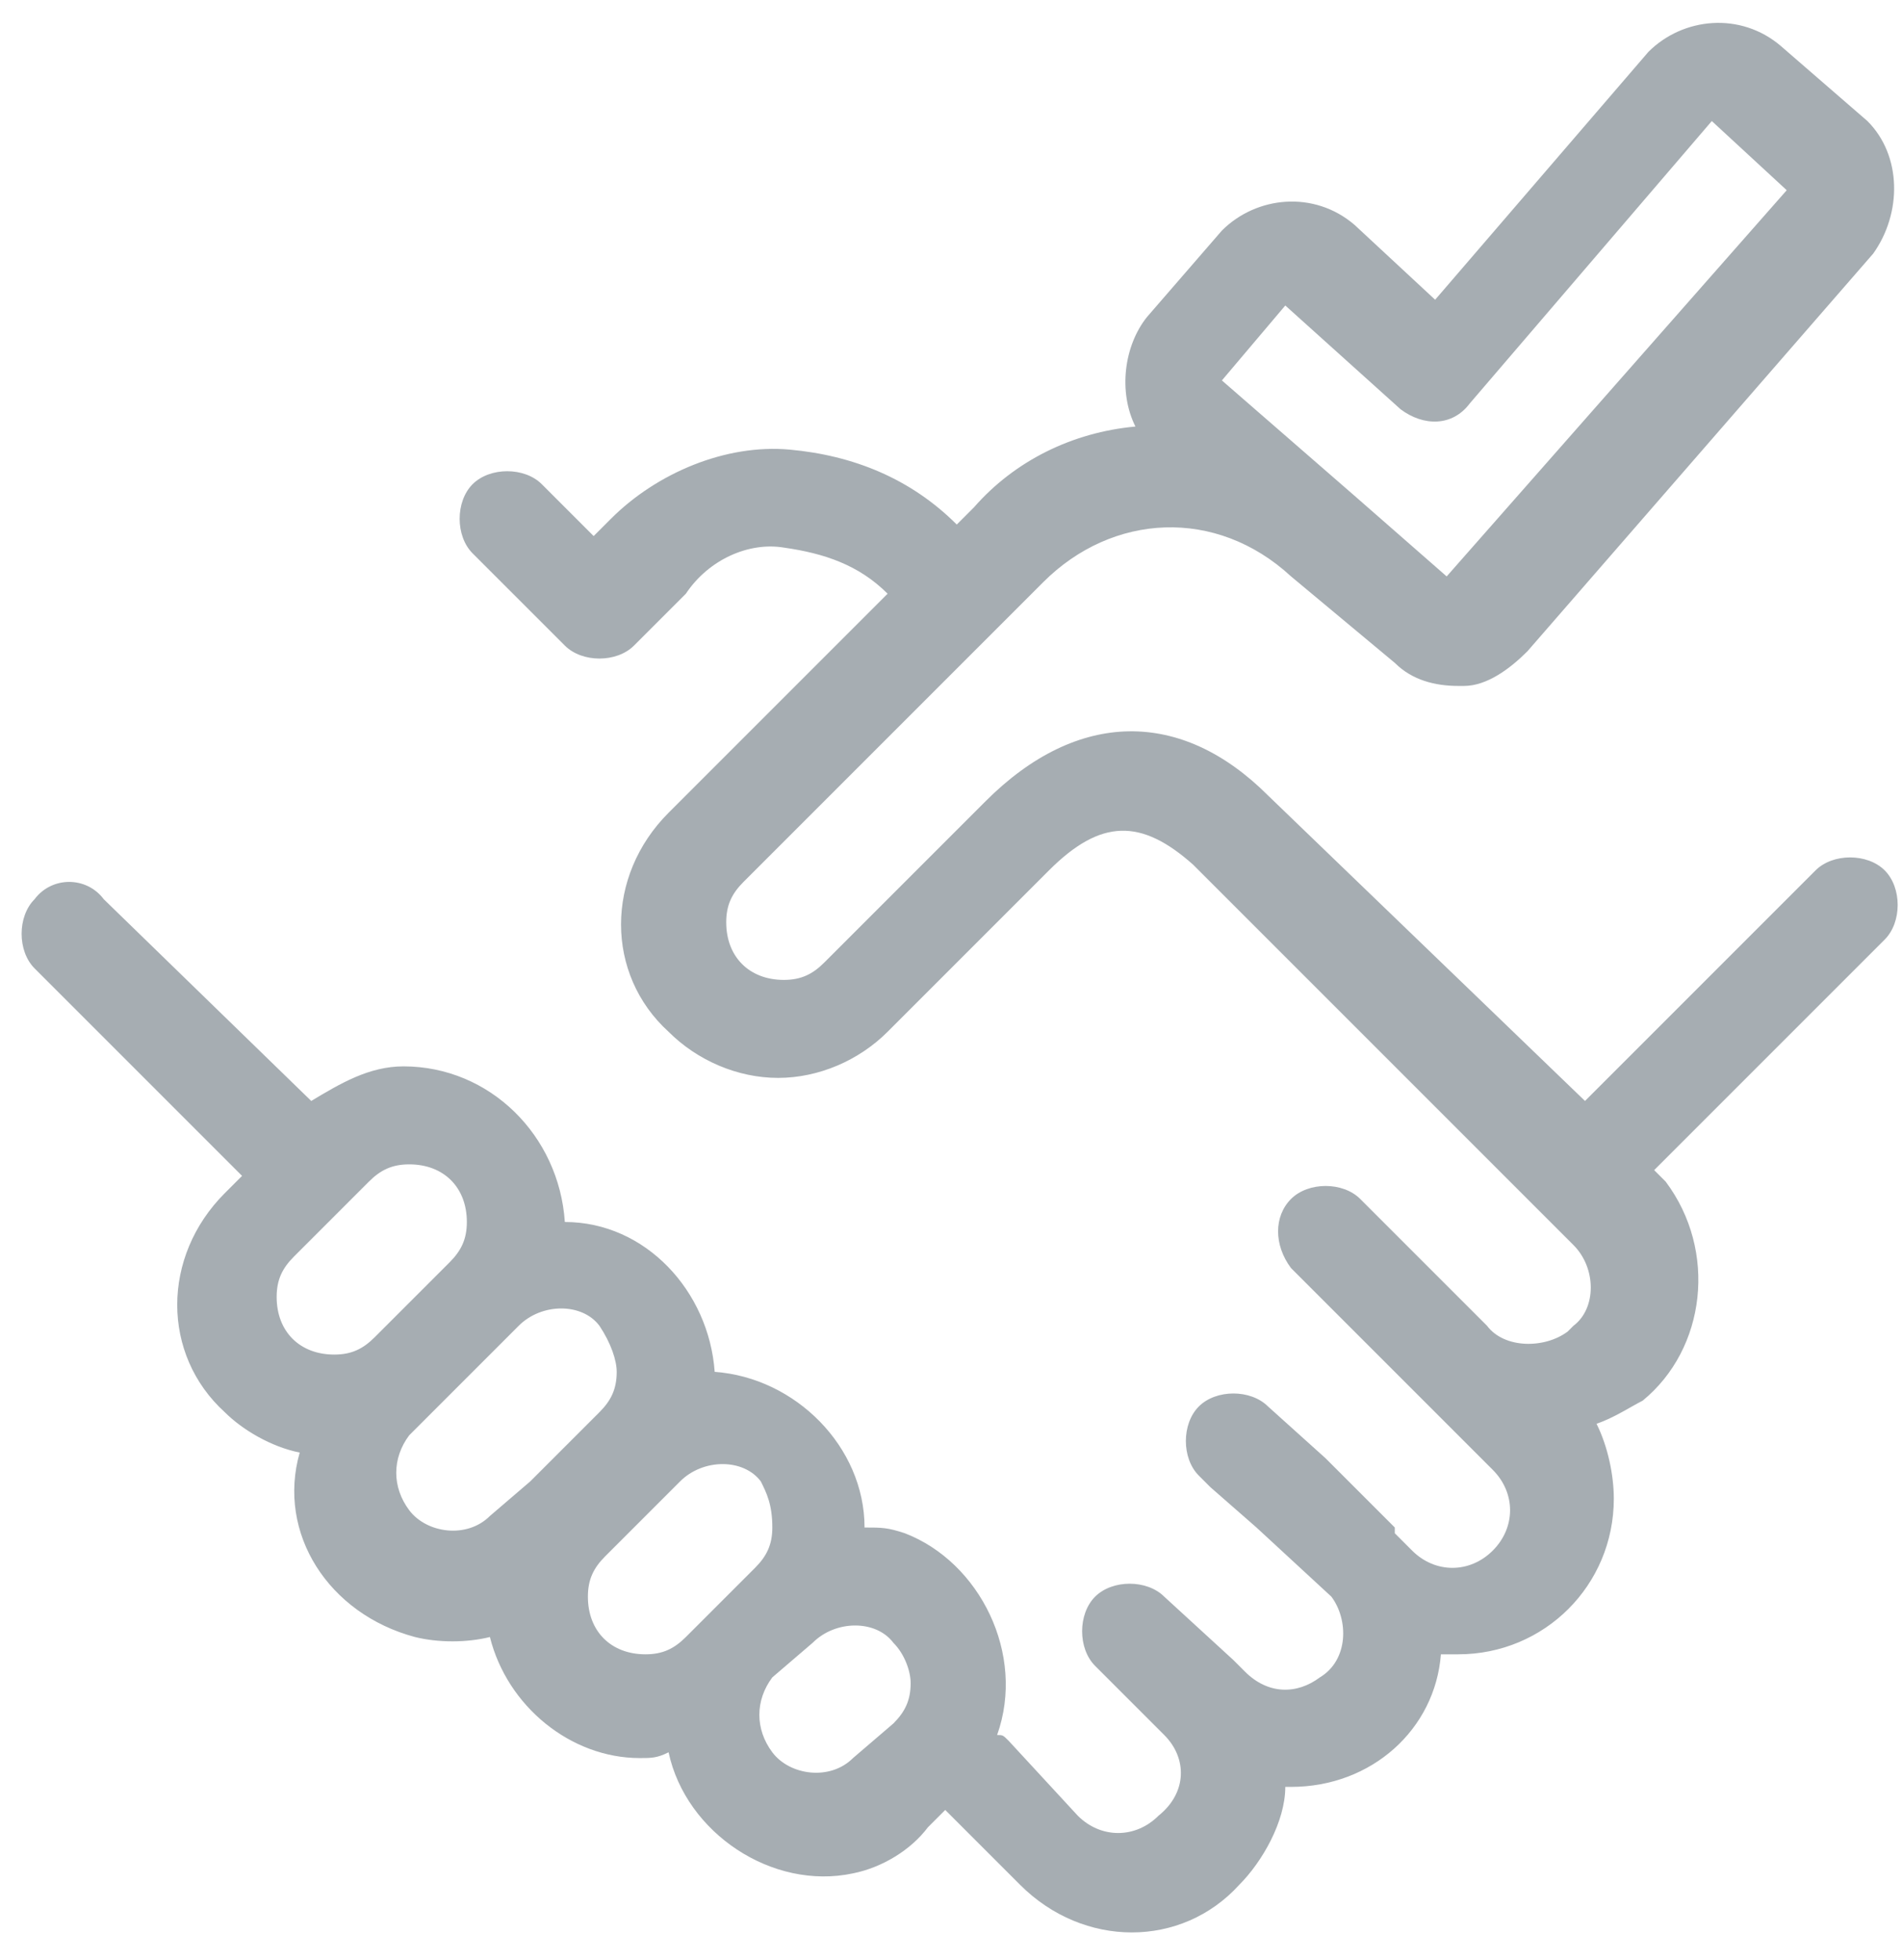
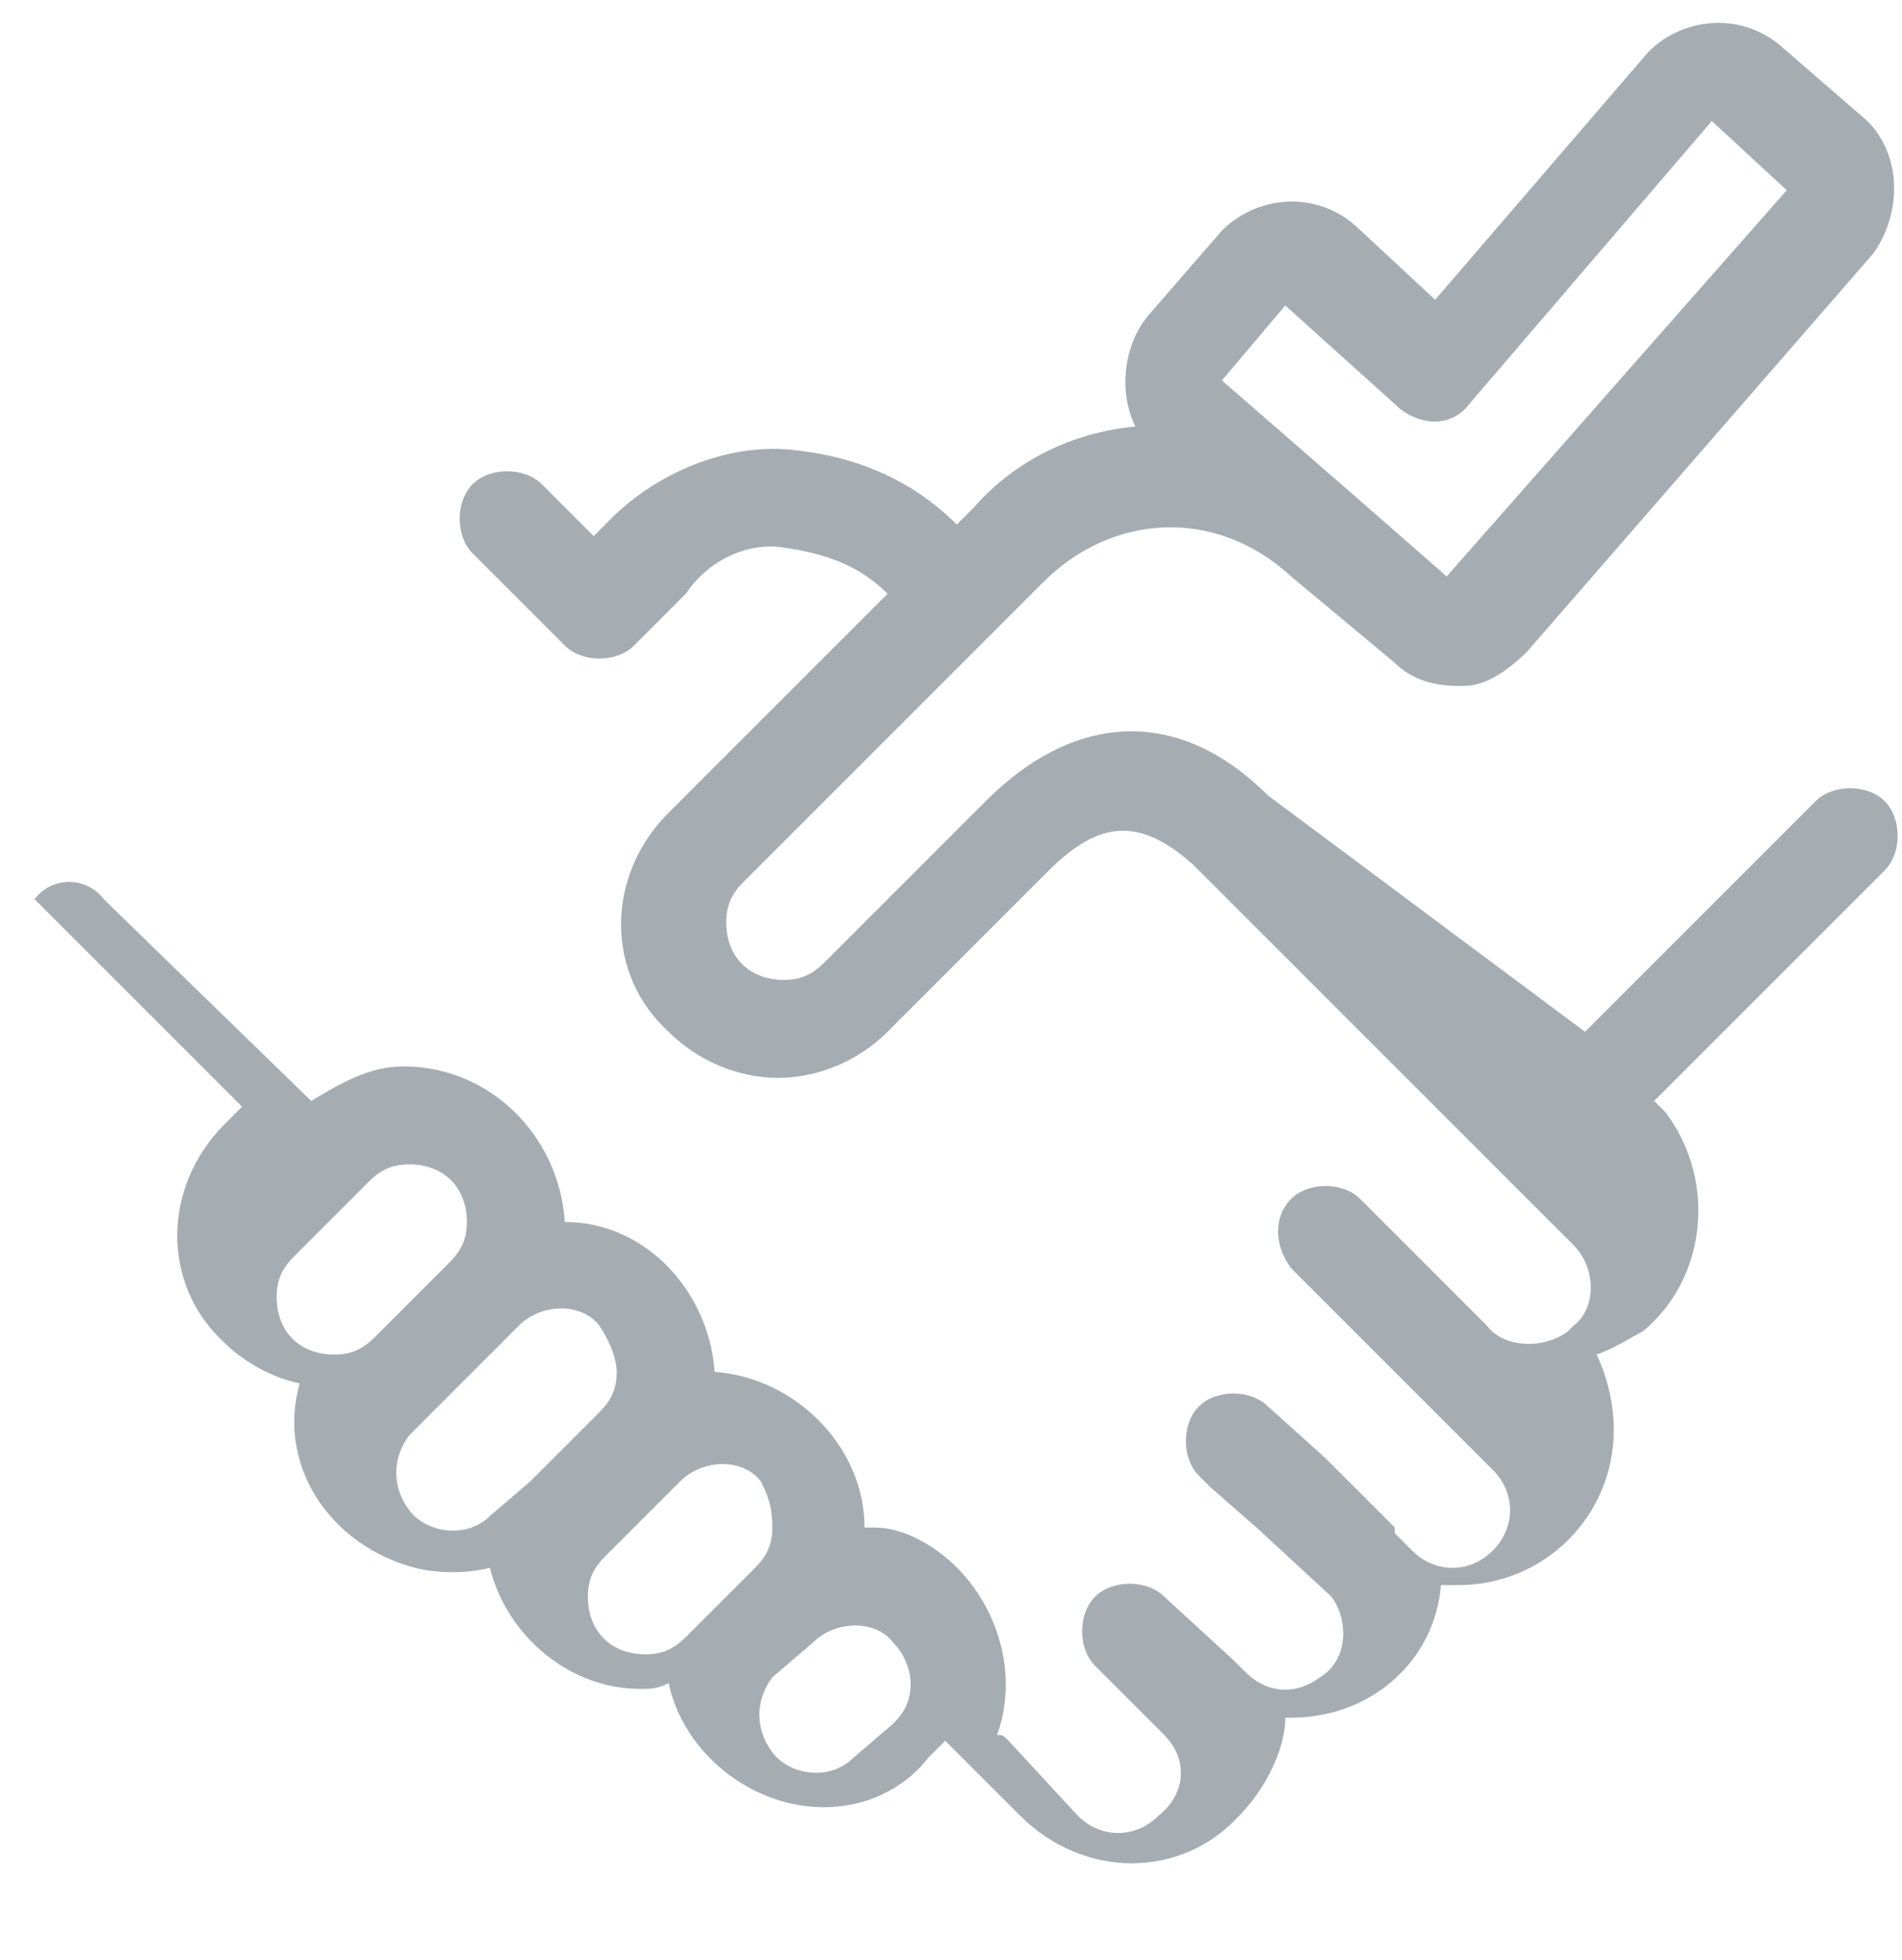
<svg xmlns="http://www.w3.org/2000/svg" version="1.1" id="Warstwa_1" x="0px" y="0px" width="33px" height="34px" viewBox="31 -11.5 33 34" enable-background="new 31 -11.5 33 34" xml:space="preserve">
-   <path fill="#A6ADB2" d="M31.6,4.1c-0.3,0.3-0.3,0.9,0,1.2l0,0l3.6,3.6l-0.3,0.3c-1.1,1.1-1.1,2.8,0,3.8c0.3,0.3,0.8,0.6,1.3,0.7  c-0.4,1.4,0.5,2.8,2,3.2c0.4,0.1,0.9,0.1,1.3,0c0.3,1.2,1.4,2.1,2.6,2.1l0,0c0.2,0,0.3,0,0.5-0.1c0.3,1.4,1.8,2.4,3.2,2.1  c0.5-0.1,1-0.4,1.3-0.8l0.3-0.3l0,0l1.3,1.3c1.1,1.1,2.8,1.1,3.8,0c0.4-0.4,0.8-1.1,0.8-1.7h0.1c1.4,0,2.5-1,2.6-2.3  c0.1,0,0.2,0,0.3,0c1.5,0,2.7-1.2,2.7-2.7c0-0.4-0.1-0.9-0.3-1.3c0.3-0.1,0.6-0.3,0.8-0.4c1.1-0.9,1.3-2.6,0.4-3.8  c-0.1-0.1-0.1-0.1-0.2-0.2l0,0l4-4c0.3-0.3,0.3-0.9,0-1.2c-0.3-0.3-0.9-0.3-1.2,0l-4,4L53,2.3c-1.5-1.5-3.3-1.5-4.9,0.1l-2.8,2.8  c-0.2,0.2-0.4,0.3-0.7,0.3l0,0c-0.6,0-1-0.4-1-1c0-0.3,0.1-0.5,0.3-0.7l5.2-5.2c1.2-1.2,3-1.3,4.3-0.1L55.2,0  c0.3,0.3,0.7,0.4,1.1,0.4h0.1c0.4,0,0.8-0.3,1.1-0.6l6-6.9C64-7.8,64-8.8,63.4-9.4l-1.5-1.3c-0.7-0.6-1.7-0.5-2.3,0.1l0,0l-3.7,4.3  l-1.4-1.3c-0.7-0.6-1.7-0.5-2.3,0.1L50.9-6c-0.4,0.5-0.5,1.3-0.2,1.9c-1.1,0.1-2.1,0.6-2.8,1.4l-0.3,0.3c-0.8-0.8-1.8-1.2-2.9-1.3  c-1.1-0.1-2.3,0.4-3.1,1.2l-0.3,0.3l-0.9-0.9c-0.3-0.3-0.9-0.3-1.2,0c-0.3,0.3-0.3,0.9,0,1.2l1.6,1.6c0.3,0.3,0.9,0.3,1.2,0l0,0  l0.9-0.9C43.3-1.8,44-2.1,44.6-2c0.7,0.1,1.3,0.3,1.8,0.8l-3.8,3.8c-1.1,1.1-1.1,2.8,0,3.8c0.5,0.5,1.2,0.8,1.9,0.8l0,0  c0.7,0,1.4-0.3,1.9-0.8l2.8-2.8c0.9-0.9,1.6-0.9,2.5-0.1l6.6,6.6c0.4,0.4,0.4,1.1,0,1.4l-0.1,0.1c-0.4,0.3-1.1,0.3-1.4-0.1l-2.1-2.1  c-0.1-0.1-0.1-0.1-0.1-0.1l0,0c-0.3-0.3-0.9-0.3-1.2,0c-0.3,0.3-0.3,0.8,0,1.2l3.5,3.5c0.4,0.4,0.4,1,0,1.4c-0.4,0.4-1,0.4-1.4,0  l-0.3-0.3L55.2,15L54,13.8L53,12.9c-0.3-0.3-0.9-0.3-1.2,0c-0.3,0.3-0.3,0.9,0,1.2l0.2,0.2l0,0l0.8,0.7l1.3,1.2  c0.3,0.4,0.3,1.1-0.2,1.4c-0.4,0.3-0.9,0.3-1.3-0.1l-0.1-0.1l-0.1-0.1l-1.2-1.1c-0.3-0.3-0.9-0.3-1.2,0c-0.3,0.3-0.3,0.9,0,1.2  l1.2,1.2c0.4,0.4,0.4,1-0.1,1.4c-0.4,0.4-1,0.4-1.4,0l-1.2-1.3c-0.1-0.1-0.1-0.1-0.2-0.1c0.5-1.4-0.3-3-1.6-3.5  c-0.3-0.1-0.4-0.1-0.7-0.1V15c0-1.4-1.2-2.6-2.6-2.7c-0.1-1.4-1.2-2.6-2.6-2.6C40.7,8.2,39.5,7,38,7c-0.6,0-1.1,0.3-1.6,0.6  l-3.6-3.5C32.5,3.7,31.9,3.7,31.6,4.1z M53.3-6.2l2,1.8c0.4,0.3,0.9,0.3,1.2-0.1l0,0l4.2-4.9L62-8.2l-5.9,6.7l-1.6-1.4l0,0l0,0  l-2.3-2L53.3-6.2z M46.8,17.7c0,0.3-0.1,0.5-0.3,0.7l0,0l-0.7,0.6c-0.4,0.4-1.1,0.3-1.4-0.1c-0.3-0.4-0.3-0.9,0-1.3l0.7-0.6  c0.4-0.4,1.1-0.4,1.4,0C46.7,17.2,46.8,17.5,46.8,17.7L46.8,17.7z M44.4,15c0,0.3-0.1,0.5-0.3,0.7l0,0l-0.1,0.1l0,0l-0.6,0.6l0,0  l-0.5,0.5c-0.2,0.2-0.4,0.3-0.7,0.3l0,0c-0.6,0-1-0.4-1-1c0-0.3,0.1-0.5,0.3-0.7l1.3-1.3c0.4-0.4,1.1-0.4,1.4,0  C44.3,14.4,44.4,14.6,44.4,15L44.4,15z M41.7,12.3c0,0.3-0.1,0.5-0.3,0.7l0,0l-0.6,0.6l-0.6,0.6l0,0l-0.7,0.6  c-0.4,0.4-1.1,0.3-1.4-0.1c-0.3-0.4-0.3-0.9,0-1.3l0.6-0.6l0,0l1.3-1.3c0.4-0.4,1.1-0.4,1.4,0C41.6,11.8,41.7,12.1,41.7,12.3  L41.7,12.3z M38.1,8.7c0.6,0,1,0.4,1,1c0,0.3-0.1,0.5-0.3,0.7l0,0l-0.6,0.6l-0.7,0.7c-0.2,0.2-0.4,0.3-0.7,0.3l0,0c-0.6,0-1-0.4-1-1  c0-0.3,0.1-0.5,0.3-0.7L37.4,9C37.6,8.8,37.8,8.7,38.1,8.7z" />
+   <path fill="#A6ADB2" d="M31.6,4.1l0,0l3.6,3.6l-0.3,0.3c-1.1,1.1-1.1,2.8,0,3.8c0.3,0.3,0.8,0.6,1.3,0.7  c-0.4,1.4,0.5,2.8,2,3.2c0.4,0.1,0.9,0.1,1.3,0c0.3,1.2,1.4,2.1,2.6,2.1l0,0c0.2,0,0.3,0,0.5-0.1c0.3,1.4,1.8,2.4,3.2,2.1  c0.5-0.1,1-0.4,1.3-0.8l0.3-0.3l0,0l1.3,1.3c1.1,1.1,2.8,1.1,3.8,0c0.4-0.4,0.8-1.1,0.8-1.7h0.1c1.4,0,2.5-1,2.6-2.3  c0.1,0,0.2,0,0.3,0c1.5,0,2.7-1.2,2.7-2.7c0-0.4-0.1-0.9-0.3-1.3c0.3-0.1,0.6-0.3,0.8-0.4c1.1-0.9,1.3-2.6,0.4-3.8  c-0.1-0.1-0.1-0.1-0.2-0.2l0,0l4-4c0.3-0.3,0.3-0.9,0-1.2c-0.3-0.3-0.9-0.3-1.2,0l-4,4L53,2.3c-1.5-1.5-3.3-1.5-4.9,0.1l-2.8,2.8  c-0.2,0.2-0.4,0.3-0.7,0.3l0,0c-0.6,0-1-0.4-1-1c0-0.3,0.1-0.5,0.3-0.7l5.2-5.2c1.2-1.2,3-1.3,4.3-0.1L55.2,0  c0.3,0.3,0.7,0.4,1.1,0.4h0.1c0.4,0,0.8-0.3,1.1-0.6l6-6.9C64-7.8,64-8.8,63.4-9.4l-1.5-1.3c-0.7-0.6-1.7-0.5-2.3,0.1l0,0l-3.7,4.3  l-1.4-1.3c-0.7-0.6-1.7-0.5-2.3,0.1L50.9-6c-0.4,0.5-0.5,1.3-0.2,1.9c-1.1,0.1-2.1,0.6-2.8,1.4l-0.3,0.3c-0.8-0.8-1.8-1.2-2.9-1.3  c-1.1-0.1-2.3,0.4-3.1,1.2l-0.3,0.3l-0.9-0.9c-0.3-0.3-0.9-0.3-1.2,0c-0.3,0.3-0.3,0.9,0,1.2l1.6,1.6c0.3,0.3,0.9,0.3,1.2,0l0,0  l0.9-0.9C43.3-1.8,44-2.1,44.6-2c0.7,0.1,1.3,0.3,1.8,0.8l-3.8,3.8c-1.1,1.1-1.1,2.8,0,3.8c0.5,0.5,1.2,0.8,1.9,0.8l0,0  c0.7,0,1.4-0.3,1.9-0.8l2.8-2.8c0.9-0.9,1.6-0.9,2.5-0.1l6.6,6.6c0.4,0.4,0.4,1.1,0,1.4l-0.1,0.1c-0.4,0.3-1.1,0.3-1.4-0.1l-2.1-2.1  c-0.1-0.1-0.1-0.1-0.1-0.1l0,0c-0.3-0.3-0.9-0.3-1.2,0c-0.3,0.3-0.3,0.8,0,1.2l3.5,3.5c0.4,0.4,0.4,1,0,1.4c-0.4,0.4-1,0.4-1.4,0  l-0.3-0.3L55.2,15L54,13.8L53,12.9c-0.3-0.3-0.9-0.3-1.2,0c-0.3,0.3-0.3,0.9,0,1.2l0.2,0.2l0,0l0.8,0.7l1.3,1.2  c0.3,0.4,0.3,1.1-0.2,1.4c-0.4,0.3-0.9,0.3-1.3-0.1l-0.1-0.1l-0.1-0.1l-1.2-1.1c-0.3-0.3-0.9-0.3-1.2,0c-0.3,0.3-0.3,0.9,0,1.2  l1.2,1.2c0.4,0.4,0.4,1-0.1,1.4c-0.4,0.4-1,0.4-1.4,0l-1.2-1.3c-0.1-0.1-0.1-0.1-0.2-0.1c0.5-1.4-0.3-3-1.6-3.5  c-0.3-0.1-0.4-0.1-0.7-0.1V15c0-1.4-1.2-2.6-2.6-2.7c-0.1-1.4-1.2-2.6-2.6-2.6C40.7,8.2,39.5,7,38,7c-0.6,0-1.1,0.3-1.6,0.6  l-3.6-3.5C32.5,3.7,31.9,3.7,31.6,4.1z M53.3-6.2l2,1.8c0.4,0.3,0.9,0.3,1.2-0.1l0,0l4.2-4.9L62-8.2l-5.9,6.7l-1.6-1.4l0,0l0,0  l-2.3-2L53.3-6.2z M46.8,17.7c0,0.3-0.1,0.5-0.3,0.7l0,0l-0.7,0.6c-0.4,0.4-1.1,0.3-1.4-0.1c-0.3-0.4-0.3-0.9,0-1.3l0.7-0.6  c0.4-0.4,1.1-0.4,1.4,0C46.7,17.2,46.8,17.5,46.8,17.7L46.8,17.7z M44.4,15c0,0.3-0.1,0.5-0.3,0.7l0,0l-0.1,0.1l0,0l-0.6,0.6l0,0  l-0.5,0.5c-0.2,0.2-0.4,0.3-0.7,0.3l0,0c-0.6,0-1-0.4-1-1c0-0.3,0.1-0.5,0.3-0.7l1.3-1.3c0.4-0.4,1.1-0.4,1.4,0  C44.3,14.4,44.4,14.6,44.4,15L44.4,15z M41.7,12.3c0,0.3-0.1,0.5-0.3,0.7l0,0l-0.6,0.6l-0.6,0.6l0,0l-0.7,0.6  c-0.4,0.4-1.1,0.3-1.4-0.1c-0.3-0.4-0.3-0.9,0-1.3l0.6-0.6l0,0l1.3-1.3c0.4-0.4,1.1-0.4,1.4,0C41.6,11.8,41.7,12.1,41.7,12.3  L41.7,12.3z M38.1,8.7c0.6,0,1,0.4,1,1c0,0.3-0.1,0.5-0.3,0.7l0,0l-0.6,0.6l-0.7,0.7c-0.2,0.2-0.4,0.3-0.7,0.3l0,0c-0.6,0-1-0.4-1-1  c0-0.3,0.1-0.5,0.3-0.7L37.4,9C37.6,8.8,37.8,8.7,38.1,8.7z" />
</svg>